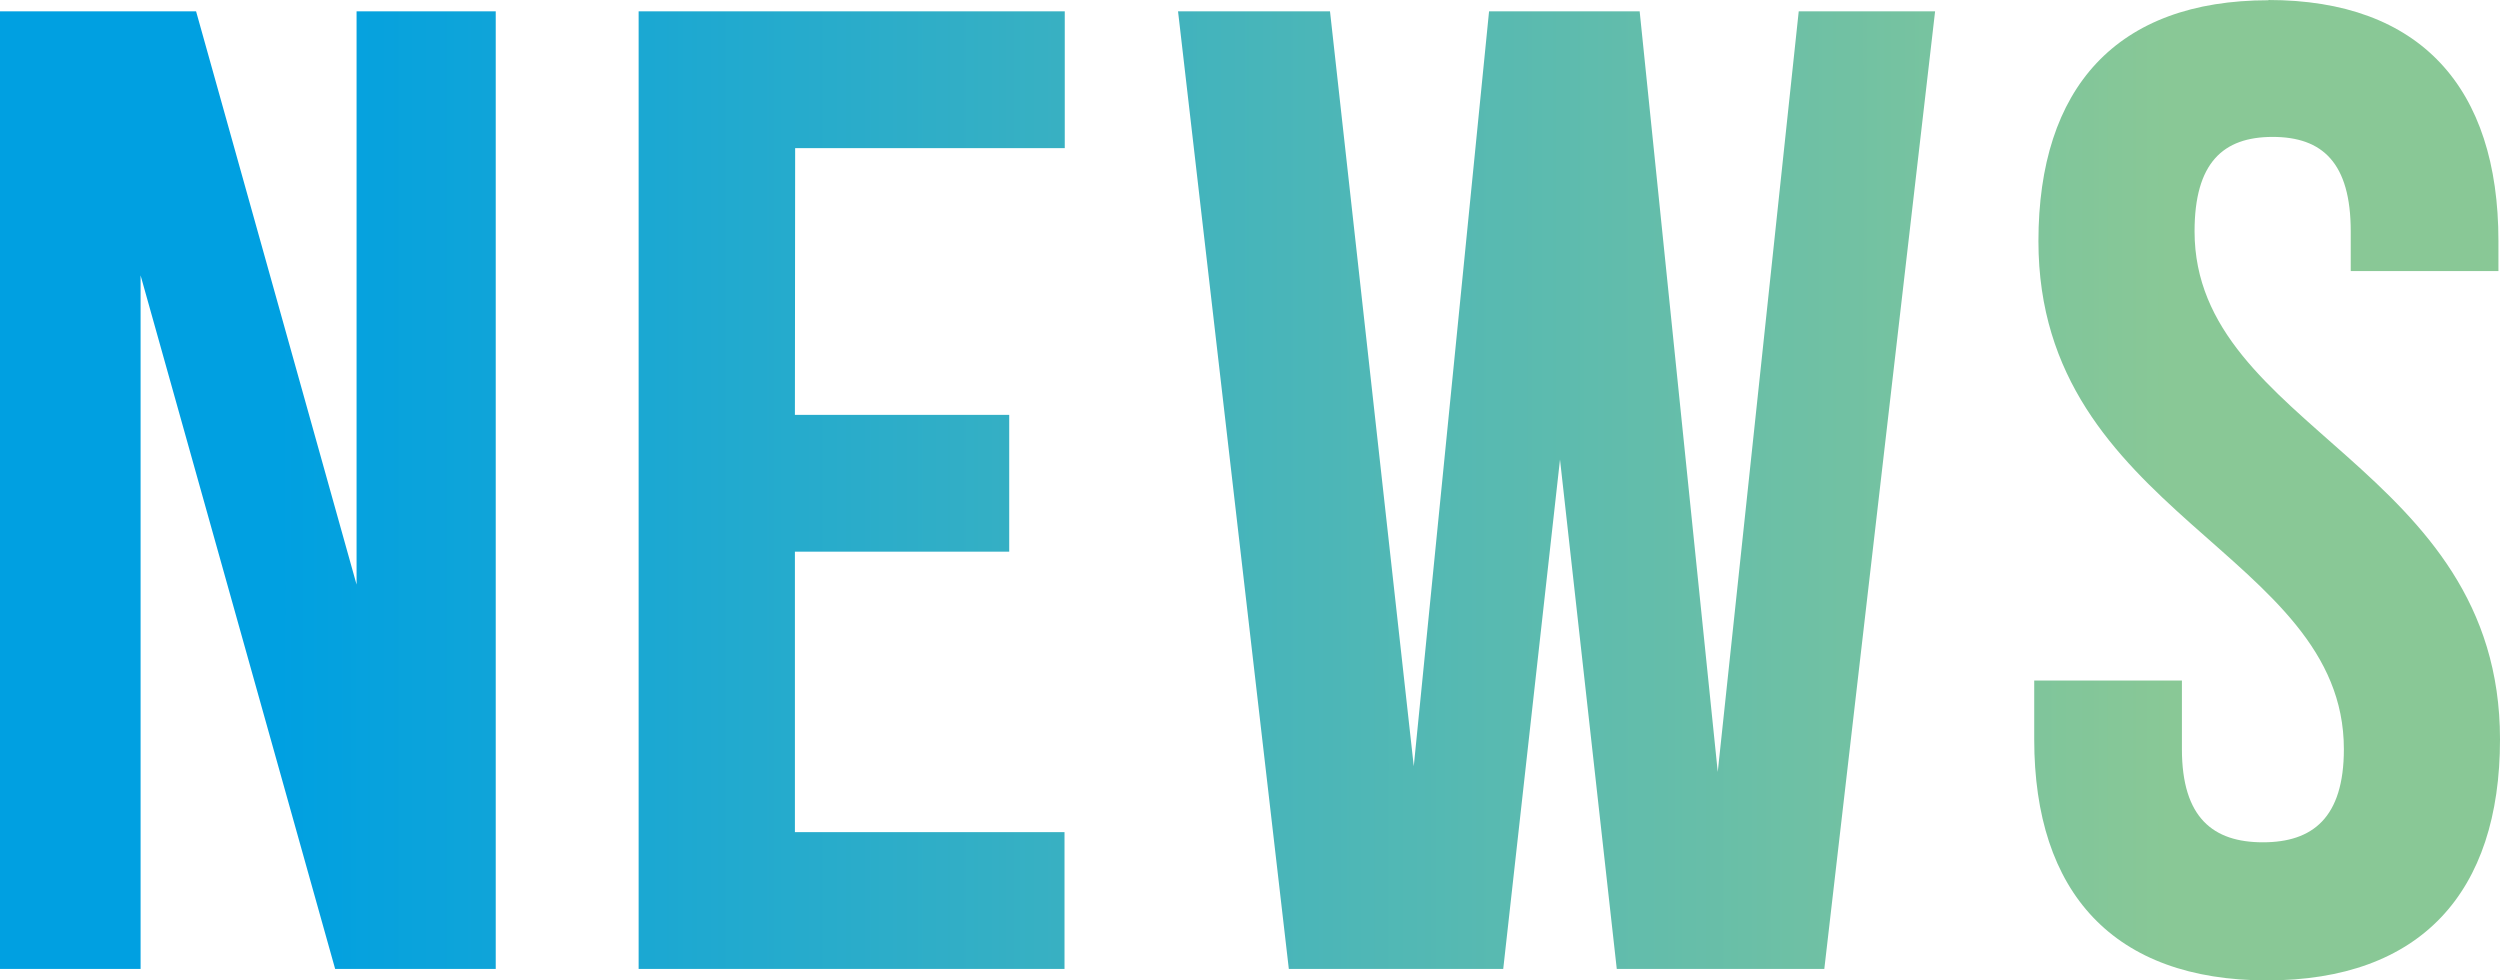
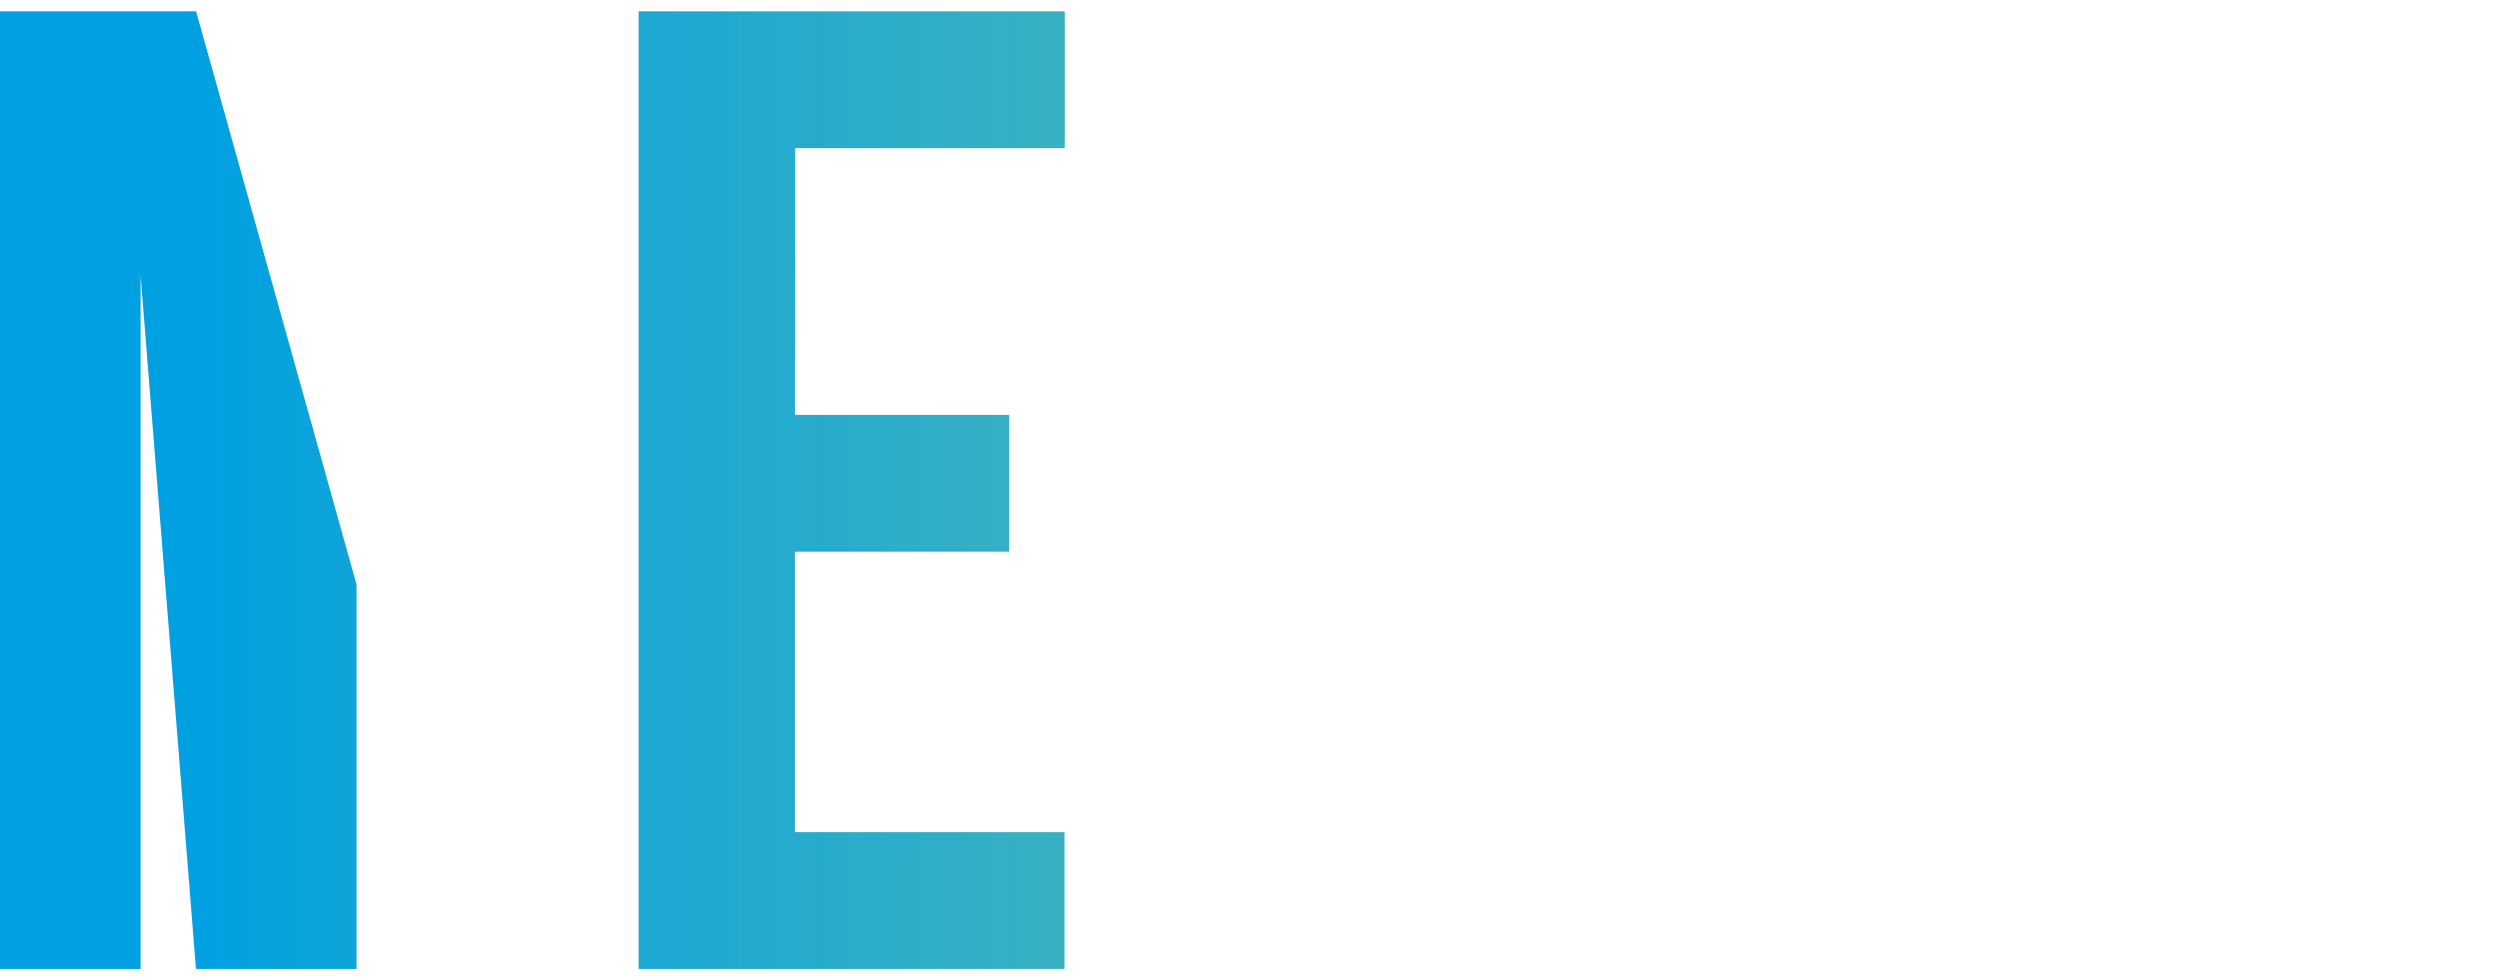
<svg xmlns="http://www.w3.org/2000/svg" xmlns:xlink="http://www.w3.org/1999/xlink" width="51" height="20" viewBox="0 0 51 20">
  <defs>
    <linearGradient id="idpake8hsa" y1=".5" x2="5.105" y2=".5" gradientUnits="objectBoundingBox">
      <stop offset=".11" stop-color="#00a0e1" />
      <stop offset=".87" stop-color="#89c896" />
    </linearGradient>
    <linearGradient id="vcyb29nf1b" x1="-1.521" y1=".5" x2="4.417" y2=".5" xlink:href="#idpake8hsa" />
    <linearGradient id="5cnahsiu3c" x1="-1.583" y1=".5" x2="1.759" y2=".5" xlink:href="#idpake8hsa" />
    <linearGradient id="gja81x5ood" x1="-4.432" y1=".5" x2="1" y2=".5" xlink:href="#idpake8hsa" />
  </defs>
-   <path data-name="パス 188" d="M7.848 24.537v14.148H4.98V19.15h4l3.274 11.694V19.15h2.839v19.535h-3.276z" transform="translate(-4.98 -18.919)" style="fill:url(#idpake8hsa)" />
+   <path data-name="パス 188" d="M7.848 24.537v14.148H4.98V19.15h4l3.274 11.694V19.15v19.535h-3.276z" transform="translate(-4.98 -18.919)" style="fill:url(#idpake8hsa)" />
  <path data-name="パス 189" d="M66.428 27.382H70.8v2.791h-4.372v5.721h5.5v2.791H63.24V19.15h8.693v2.791h-5.5z" transform="translate(-50.212 -18.919)" style="fill:url(#vcyb29nf1b)" />
-   <path data-name="パス 190" d="m120.544 28.276-1.16 10.409h-4.374l-2.26-19.535h3.1l1.709 15.4 1.536-15.4h3.072l1.593 15.516 1.652-15.516h2.782l-2.26 19.535H121.7l-1.16-10.409z" transform="translate(-88.718 -18.919)" style="fill:url(#5cnahsiu3c)" />
-   <path data-name="パス 191" d="M195.386 18.13c3.1 0 4.695 1.787 4.695 4.915v.615h-3.013v-.81c0-1.4-.579-1.927-1.593-1.927s-1.593.531-1.593 1.927c0 4.022 6.231 4.777 6.231 10.363 0 3.128-1.622 4.917-4.751 4.917s-4.751-1.787-4.751-4.917v-1.2h3.013v1.4c0 1.4.638 1.9 1.652 1.9s1.652-.5 1.652-1.9c0-4.022-6.231-4.777-6.231-10.363 0-3.128 1.593-4.915 4.695-4.915z" transform="translate(-149.113 -18.13)" style="fill:url(#gja81x5ood)" />
</svg>